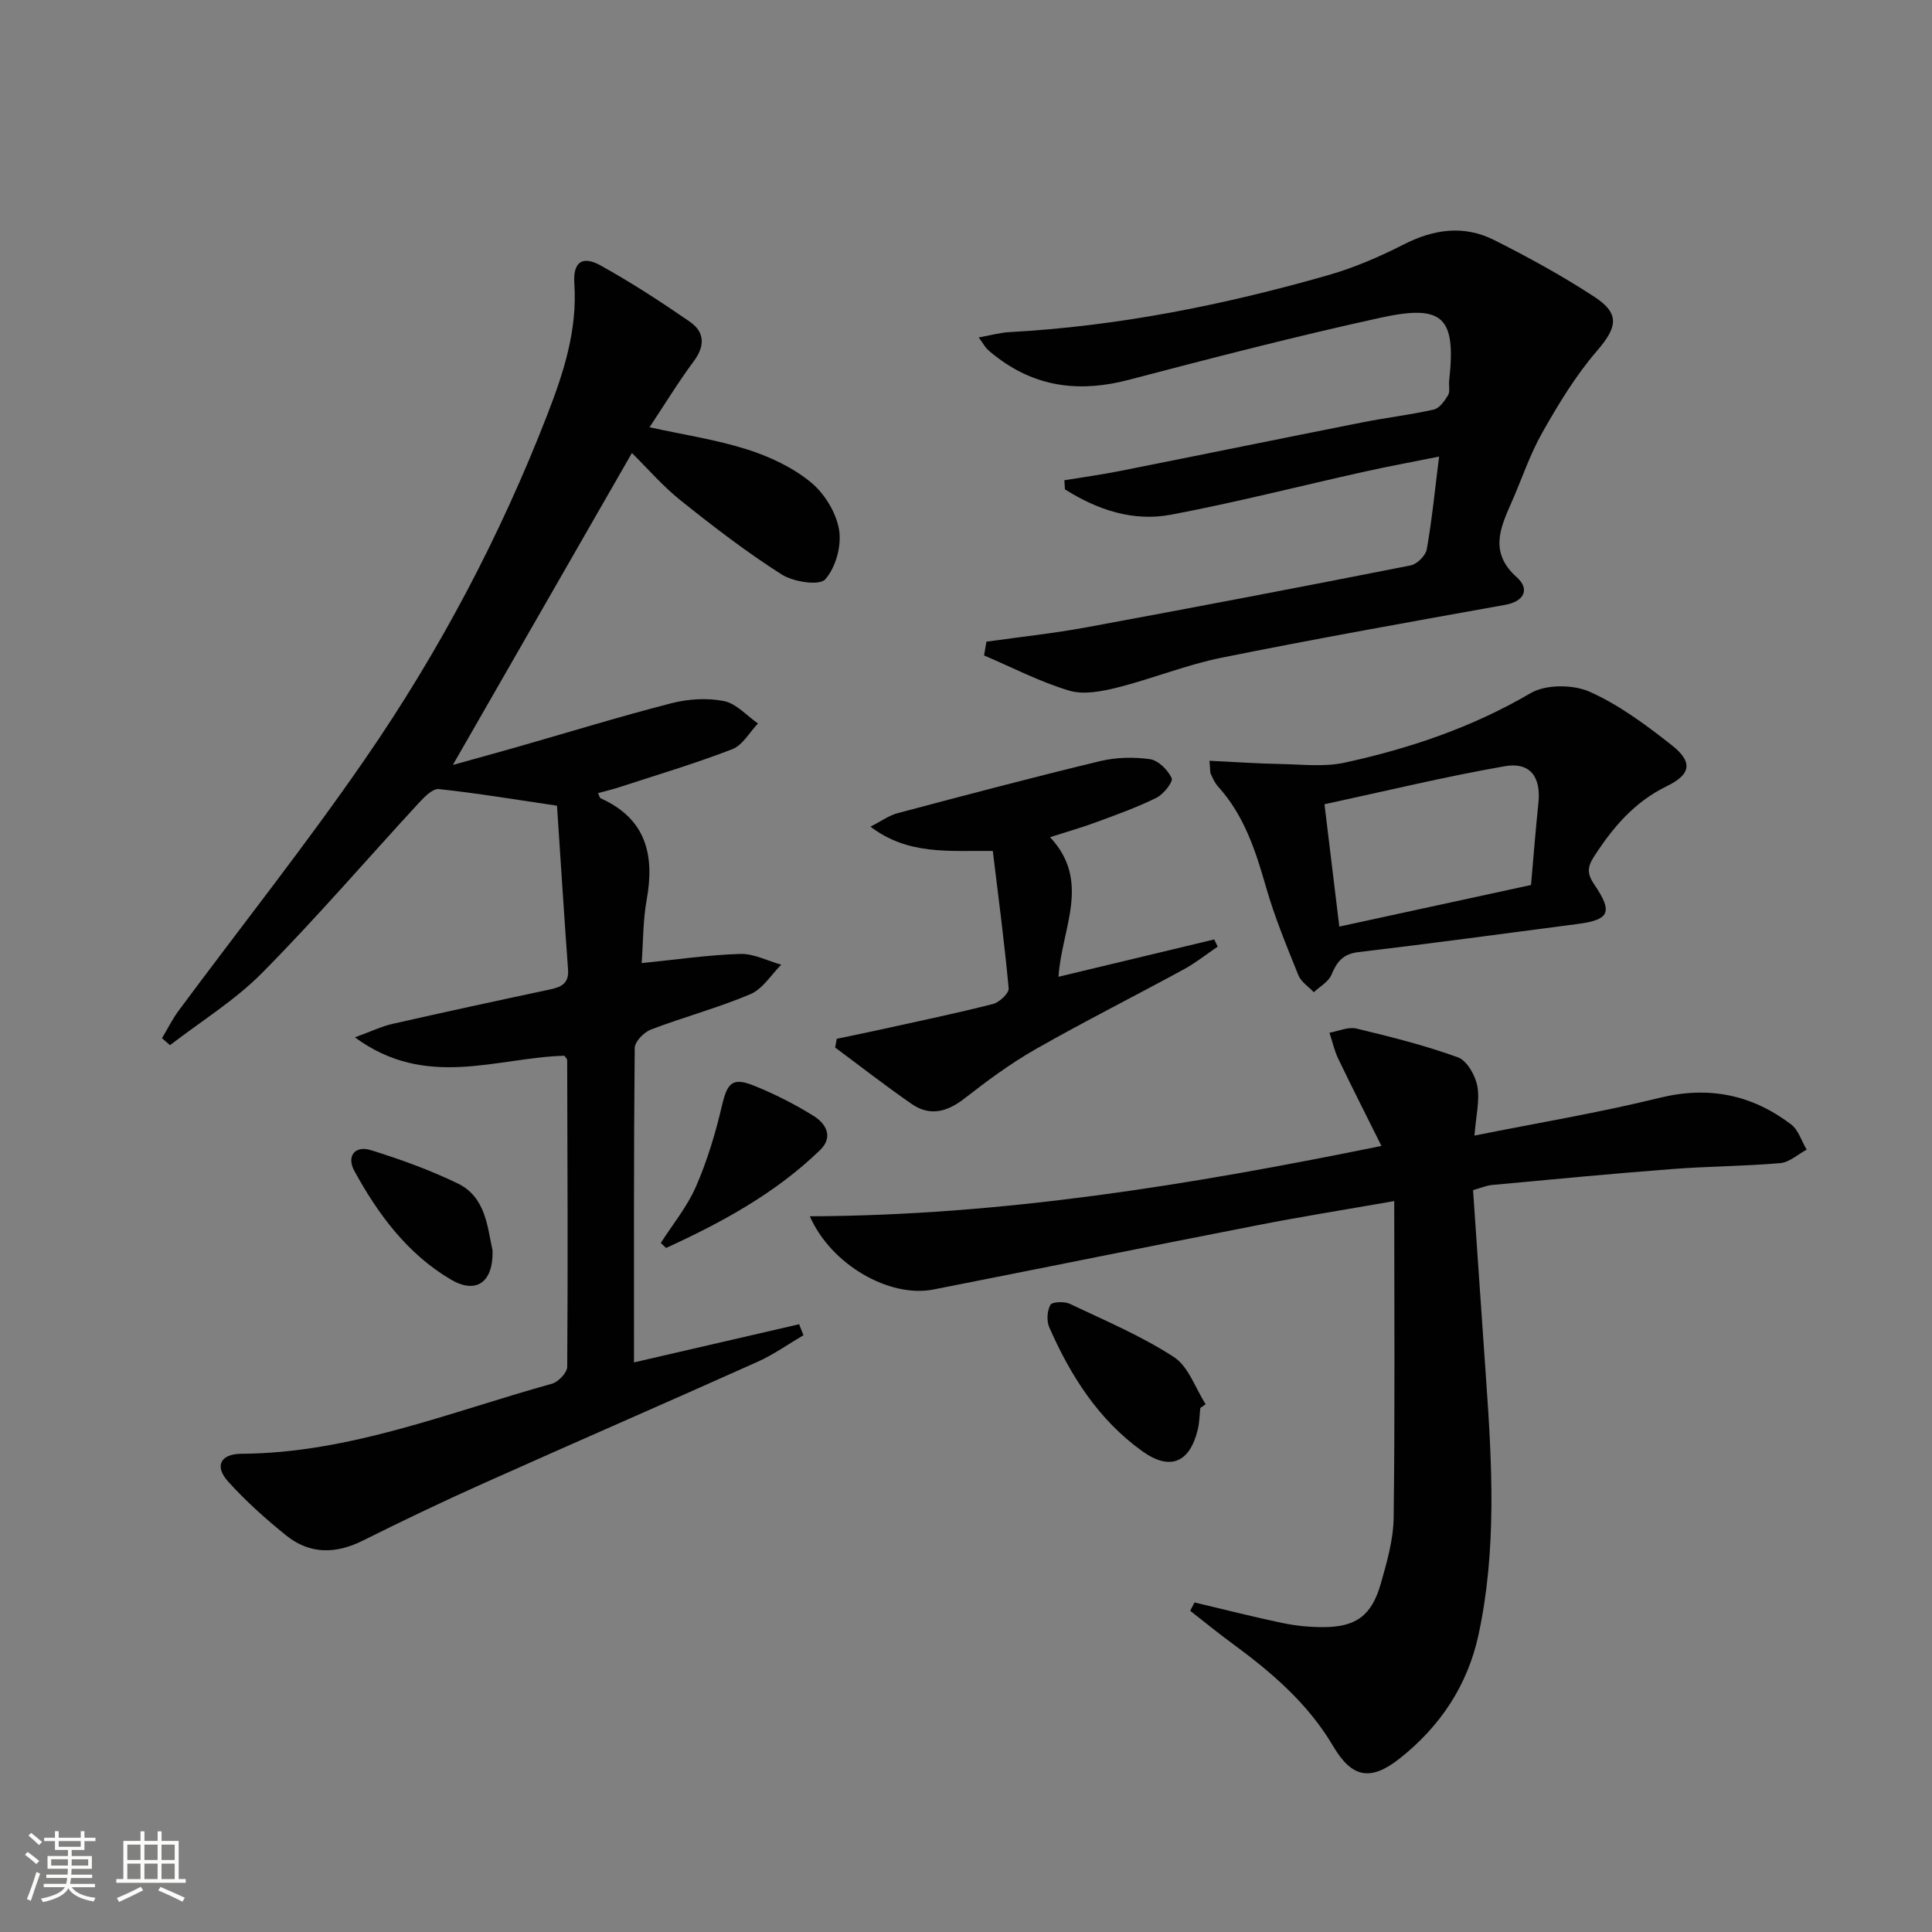
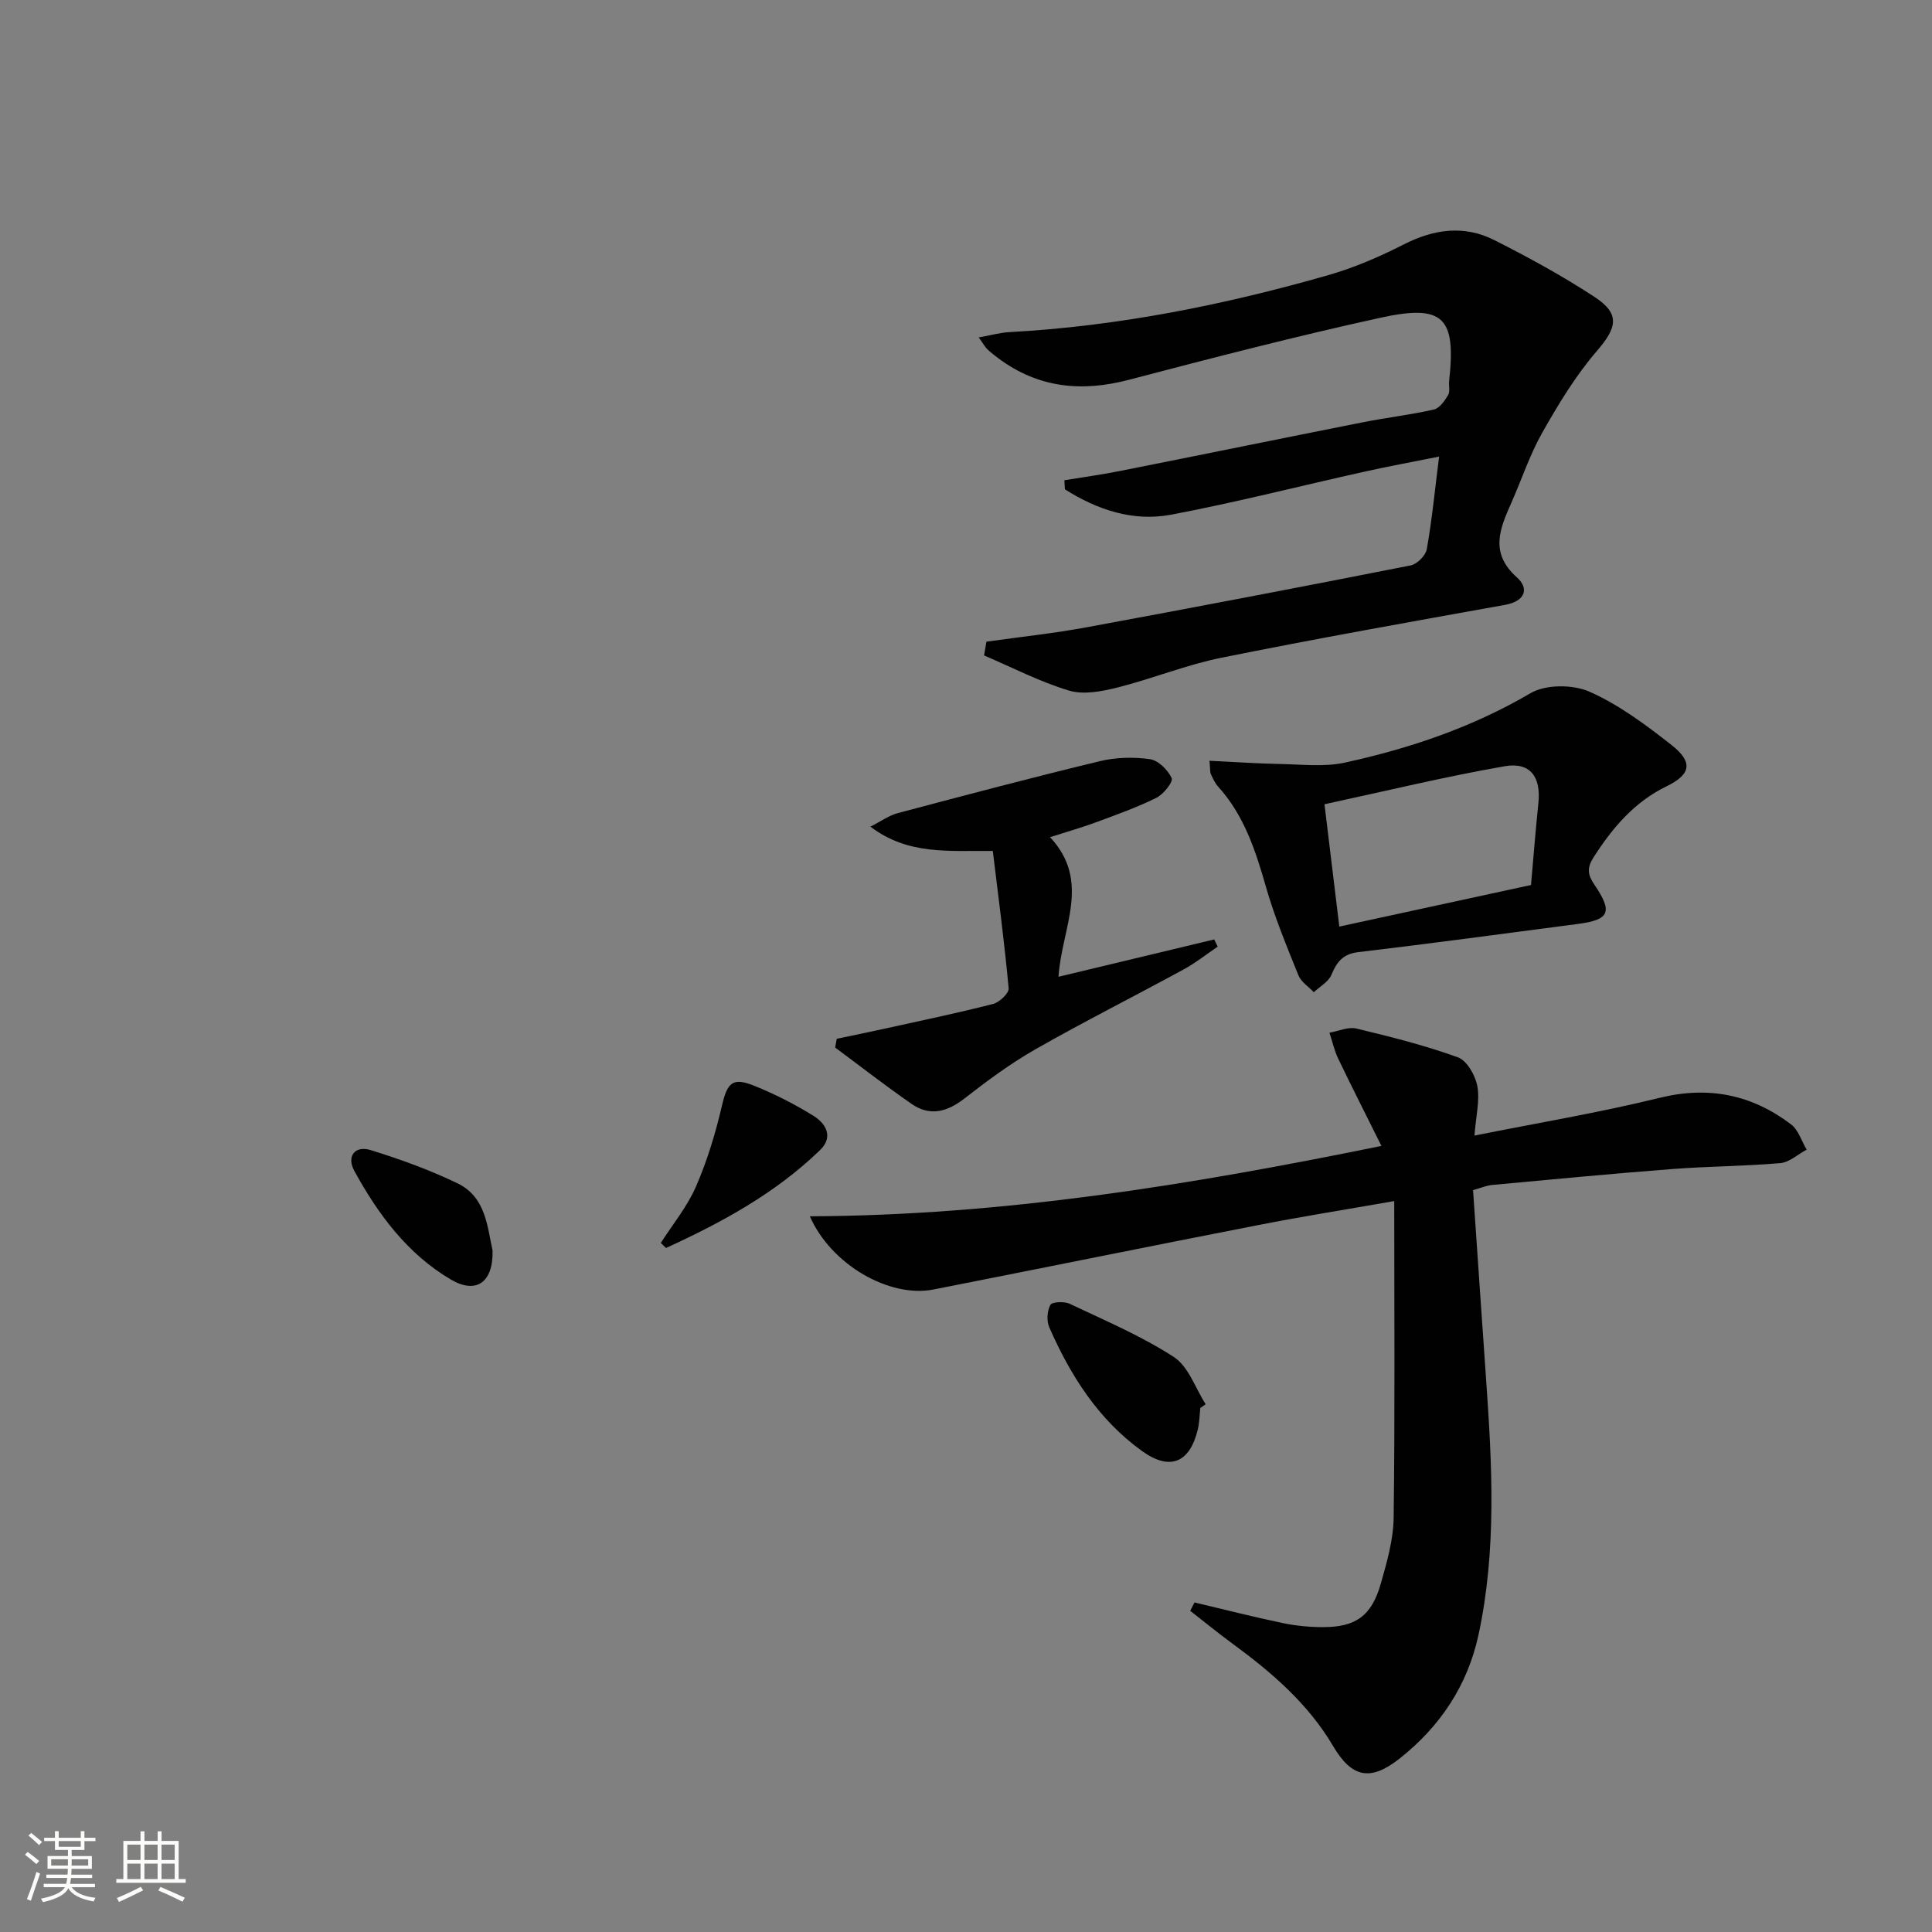
<svg xmlns="http://www.w3.org/2000/svg" enable-background="new 0 0 400 400" viewBox="0 0 400 400">
  <rect x="0" y="0" width="400" height="400" fill="#808080" stroke="none" />
  <path d="m5.17 384 .55-.58c.85.61 1.65 1.24 2.4 1.87l-.59.64c-.83-.73-1.62-1.38-2.36-1.93m1.22 9.53-.82-.34c.71-1.76 1.37-3.64 1.98-5.63.24.13.5.25.76.36-.6 1.67-1.24 3.54-1.92 5.61m-.5-13.5.57-.54c.56.44 1.31 1.06 2.26 1.87l-.64.64c-.68-.66-1.41-1.32-2.19-1.97m3.25.46h2.24v-1.36h.77v1.36h4.57v-1.36h.76v1.36h2.28v.69h-2.28v1.84h-2.64v1.26h4.18v2.64h-4.21c0 .45-.02.86-.05 1.21h4.32v.69h-4.38c-.04.34-.1.75-.19 1.22h5.15v.69h-4.82c.87 1.19 2.51 1.92 4.93 2.19-.17.31-.3.57-.37.76-2.77-.49-4.52-1.41-5.26-2.76-.56 1.26-2.3 2.23-5.24 2.9-.12-.24-.26-.48-.43-.72 2.73-.55 4.38-1.34 4.96-2.38h-4.38v-.69h4.65c.1-.38.17-.79.21-1.22h-4.32v-.69h4.4c.03-.34.05-.75.05-1.21h-4.2v-2.64h4.23v-1.26h-2.69v-1.84h-2.24zm1.46 4.46v1.29h3.45c.01-.4.02-.57.01-.53v-.32-.45h-3.46zm1.55-2.59h4.57v-1.19h-4.57zm6.11 2.59h-3.42v.77c-.01.19-.01.37-.02.53h3.44z" fill="#fbfcfa" />
  <path d="m32.63 379.16h.82v1.98h3.54v7.89h1.46v.78h-14.37v-.78h1.46v-7.89h3.55v-1.98h.82v1.98h2.73v-1.98zm-3.49 11.48.5.73c-1.61.82-3.28 1.63-5 2.41-.13-.27-.28-.55-.44-.82 1.75-.72 3.4-1.49 4.94-2.32m-2.78-5.55h2.73v-3.18h-2.73zm0 3.95h2.73v-3.2h-2.73zm3.54-3.95h2.73v-3.18h-2.73zm0 3.95h2.73v-3.2h-2.73zm7.89 4.68c-1.84-.92-3.51-1.7-5.02-2.32l.45-.73c1.89.8 3.57 1.55 5.04 2.23zm-1.62-11.81h-2.73v3.18h2.73zm-2.73 7.13h2.73v-3.2h-2.73z" fill="#fbfcfa" />
  <g fill="#010102">
-     <path d="m130.83 93.79c-12.37 21.54-24.66 42.96-37.07 64.58 4.2-1.17 8.72-2.4 13.23-3.69 10.68-3.05 21.3-6.33 32.05-9.09 3.46-.89 7.39-1.13 10.85-.44 2.55.51 4.71 3.02 7.04 4.64-1.75 1.83-3.18 4.5-5.31 5.32-7.71 2.98-15.66 5.34-23.52 7.91-1.39.45-2.82.78-4.29 1.19.26.51.33.97.55 1.07 9.41 4.22 11.22 11.72 9.52 21.06-.76 4.19-.7 8.52-1.03 13.06 7.26-.73 13.81-1.7 20.39-1.9 2.81-.09 5.67 1.44 8.51 2.23-2.1 2.09-3.84 5.03-6.38 6.1-6.7 2.84-13.8 4.73-20.61 7.33-1.44.55-3.34 2.5-3.35 3.82-.21 21.62-.15 43.24-.15 65.09 10.8-2.5 22.5-5.2 34.19-7.9.3.76.6 1.51.9 2.27-3.16 1.85-6.17 4.01-9.49 5.5-18.95 8.5-38.01 16.77-56.96 25.26-8.35 3.74-16.61 7.69-24.79 11.77-5.62 2.81-10.99 2.85-15.87-1.08-4.25-3.42-8.36-7.11-12.01-11.15-2.87-3.18-1.61-5.72 2.72-5.75 22.52-.13 43.14-8.63 64.34-14.51 1.32-.37 3.14-2.29 3.15-3.5.15-21.16.05-42.31-.01-63.47 0-.28-.33-.55-.56-.93-14.02.37-28.64 7.07-43.39-3.81 3.38-1.23 5.51-2.27 7.76-2.78 10.84-2.46 21.7-4.81 32.57-7.12 2.36-.5 4.01-1.22 3.8-4.13-.83-11.39-1.55-22.79-2.29-33.93-8.78-1.29-16.6-2.6-24.47-3.44-1.27-.13-2.98 1.62-4.11 2.84-10.82 11.74-21.25 23.87-32.46 35.21-5.64 5.7-12.67 10.03-19.08 14.97-.55-.48-1.11-.96-1.66-1.44 1.15-1.92 2.15-3.96 3.48-5.75 12.88-17.37 26.35-34.33 38.61-52.12 15.32-22.22 27.92-46.03 37.7-71.26 3.38-8.72 6.23-17.5 5.58-27.11-.3-4.45 1.64-5.85 5.41-3.76 6.37 3.52 12.49 7.52 18.49 11.65 3.09 2.13 3.21 4.99.82 8.2-3.15 4.24-5.91 8.77-9.15 13.66 7.17 1.57 13.87 2.57 20.24 4.6 4.65 1.48 9.37 3.7 13.11 6.75 2.85 2.32 5.29 6.29 5.89 9.87.56 3.29-.69 7.83-2.87 10.27-1.22 1.36-6.59.53-9.01-1.01-7.25-4.61-14.1-9.88-20.82-15.25-3.75-2.98-6.93-6.68-10.19-9.9z" />
    <path d="m247.31 331.77c6.07 1.44 12.12 2.98 18.22 4.26 2.74.57 5.58.85 8.38.85 6.81 0 10.07-2.34 11.97-9.01 1.27-4.45 2.6-9.08 2.66-13.64.28-21.59.12-43.18.12-65.56-10.22 1.79-19.17 3.21-28.06 4.95-22.46 4.38-44.89 8.94-67.35 13.36-9.07 1.78-21.17-5.1-25.58-15.16 39.77-.16 78.41-6.42 118.34-14.57-3.17-6.37-6.12-12.17-8.93-18.03-.82-1.7-1.23-3.6-1.83-5.41 1.87-.32 3.89-1.27 5.58-.86 7.08 1.7 14.19 3.48 21.02 5.96 1.87.68 3.61 3.75 4.02 5.98.54 2.94-.29 6.14-.6 10.22 13.12-2.63 25.83-4.74 38.31-7.81 10.19-2.51 19.1-.67 27.23 5.48 1.53 1.15 2.18 3.46 3.24 5.24-1.82.97-3.57 2.63-5.46 2.79-7.45.65-14.95.65-22.4 1.23-12.42.95-24.82 2.14-37.22 3.29-1.26.12-2.47.65-3.99 1.07.91 13.2 1.78 26.12 2.69 39.03 1.25 17.75 2.23 35.51-1.57 53.08-2.27 10.46-7.94 18.94-16.29 25.55-6.03 4.77-9.89 4.07-13.79-2.53-5.2-8.82-12.72-15.27-20.82-21.21-2.99-2.19-5.86-4.54-8.78-6.82.28-.57.58-1.15.89-1.73z" />
    <path d="m204.23 132.85c6.96-.98 13.97-1.72 20.87-3 22.35-4.12 44.68-8.39 66.97-12.79 1.32-.26 3.1-2.04 3.33-3.35 1.07-6.02 1.66-12.13 2.55-19.18-5.51 1.11-10.61 2.04-15.66 3.17-13.28 2.95-26.47 6.34-39.83 8.86-7.89 1.49-15.3-1.02-21.98-5.25-.04-.63-.07-1.25-.11-1.88 3.84-.63 7.71-1.16 11.53-1.92 16.76-3.33 33.5-6.76 50.26-10.08 4.89-.97 9.85-1.54 14.7-2.64 1.17-.27 2.24-1.79 2.95-2.98.45-.75.11-1.96.22-2.95 1.45-13.15-1.15-15.94-14.2-13.08-17.48 3.83-34.82 8.32-52.13 12.86-9.79 2.57-18.75 1.67-26.97-4.44-.8-.59-1.6-1.21-2.31-1.89-.46-.44-.77-1.04-1.79-2.45 2.5-.44 4.42-1 6.37-1.1 22.49-1.22 44.43-5.62 66.02-11.8 5.39-1.54 10.64-3.82 15.65-6.37 6.22-3.17 12.46-4.02 18.67-.9 7.1 3.58 14.12 7.42 20.77 11.77 5.4 3.53 4.68 6.37.49 11.23-4.39 5.09-7.95 10.99-11.28 16.87-2.61 4.6-4.27 9.72-6.43 14.58-2.36 5.33-4.52 10.32 1.15 15.38 2.6 2.32 1.77 4.95-2.43 5.71-19.6 3.52-39.22 7.01-58.74 10.95-7.27 1.47-14.25 4.33-21.47 6.15-3.24.81-7.03 1.56-10.06.65-6.05-1.81-11.76-4.79-17.6-7.28.15-.94.32-1.89.49-2.85z" />
    <path d="m250.41 157.51c5.24.25 9.98.58 14.73.67 4.42.08 9.01.64 13.25-.28 13.48-2.94 26.43-7.31 38.5-14.39 3.14-1.84 8.75-1.82 12.18-.31 6.12 2.71 11.7 6.88 17.02 11.06 4.45 3.5 4.04 6.06-1 8.51-6.74 3.28-11.22 8.59-15.15 14.71-1.41 2.2-1.25 3.62.16 5.68 3.88 5.7 3.13 7.28-3.47 8.14-15.13 1.98-30.26 4.03-45.41 5.83-3.21.38-4.45 2.03-5.57 4.71-.61 1.45-2.39 2.41-3.64 3.59-1.09-1.16-2.64-2.13-3.19-3.51-2.41-5.98-4.9-11.98-6.68-18.17-2.17-7.58-4.53-14.93-9.96-20.91-.65-.72-1.07-1.68-1.49-2.58-.19-.41-.11-.94-.28-2.75zm66.57 25.72c.51-5.8.95-11.4 1.53-16.99.56-5.36-1.67-8.52-6.97-7.6-12.49 2.18-24.83 5.18-37.32 7.87 1.13 9.33 2.1 17.34 3.07 25.33 13.29-2.89 26.2-5.68 39.69-8.61z" />
    <path d="m217.4 173.33c8.59 9.16 2.4 18.81 1.75 28.9 10.97-2.63 21.61-5.18 32.24-7.73.24.5.48.99.72 1.49-2.34 1.59-4.58 3.38-7.05 4.72-10.2 5.56-20.59 10.78-30.68 16.53-5.16 2.94-10 6.53-14.7 10.19-3.57 2.78-7.13 3.75-10.92 1.14-5.4-3.73-10.58-7.78-15.85-11.69.11-.6.22-1.21.33-1.81 3.2-.67 6.41-1.32 9.61-2.03 7.6-1.67 15.22-3.26 22.75-5.18 1.32-.34 3.33-2.23 3.23-3.24-.87-9.49-2.13-18.94-3.28-28.44-9.27-.08-17.55.87-25.34-5.03 2.27-1.15 3.85-2.32 5.62-2.79 13.93-3.7 27.87-7.39 41.89-10.77 3.32-.8 6.99-.89 10.37-.41 1.73.25 3.71 2.23 4.49 3.92.35.76-1.67 3.34-3.13 4.06-3.99 1.98-8.22 3.49-12.41 5.04-2.95 1.1-5.97 1.95-9.64 3.13z" />
    <path d="m248.51 291.51c-.16 1.49-.17 3.01-.52 4.45-1.66 6.92-5.78 8.61-11.53 4.47-9.05-6.51-14.82-15.61-19.22-25.62-.58-1.32-.45-3.4.23-4.65.35-.64 2.88-.76 4.01-.22 7.3 3.46 14.81 6.64 21.55 11.01 3.04 1.97 4.44 6.44 6.59 9.78-.38.26-.75.52-1.11.78z" />
    <path d="m136.81 257.34c2.48-3.88 5.49-7.54 7.3-11.71 2.33-5.36 4.04-11.05 5.37-16.75 1.1-4.67 2.14-5.91 6.63-4.1 4.27 1.71 8.43 3.83 12.34 6.26 2.57 1.59 4.14 4.36 1.34 7.07-9.25 8.96-20.36 14.99-31.89 20.27-.36-.35-.73-.69-1.09-1.04z" />
    <path d="m101.98 258.91c.16 6.63-3.41 9.1-8.68 5.98-8.97-5.31-15.04-13.5-19.95-22.49-1.63-2.99.11-5.3 3.41-4.28 6.13 1.9 12.24 4.11 18.01 6.9 5.83 2.83 6.13 9.02 7.21 13.89z" />
  </g>
</svg>